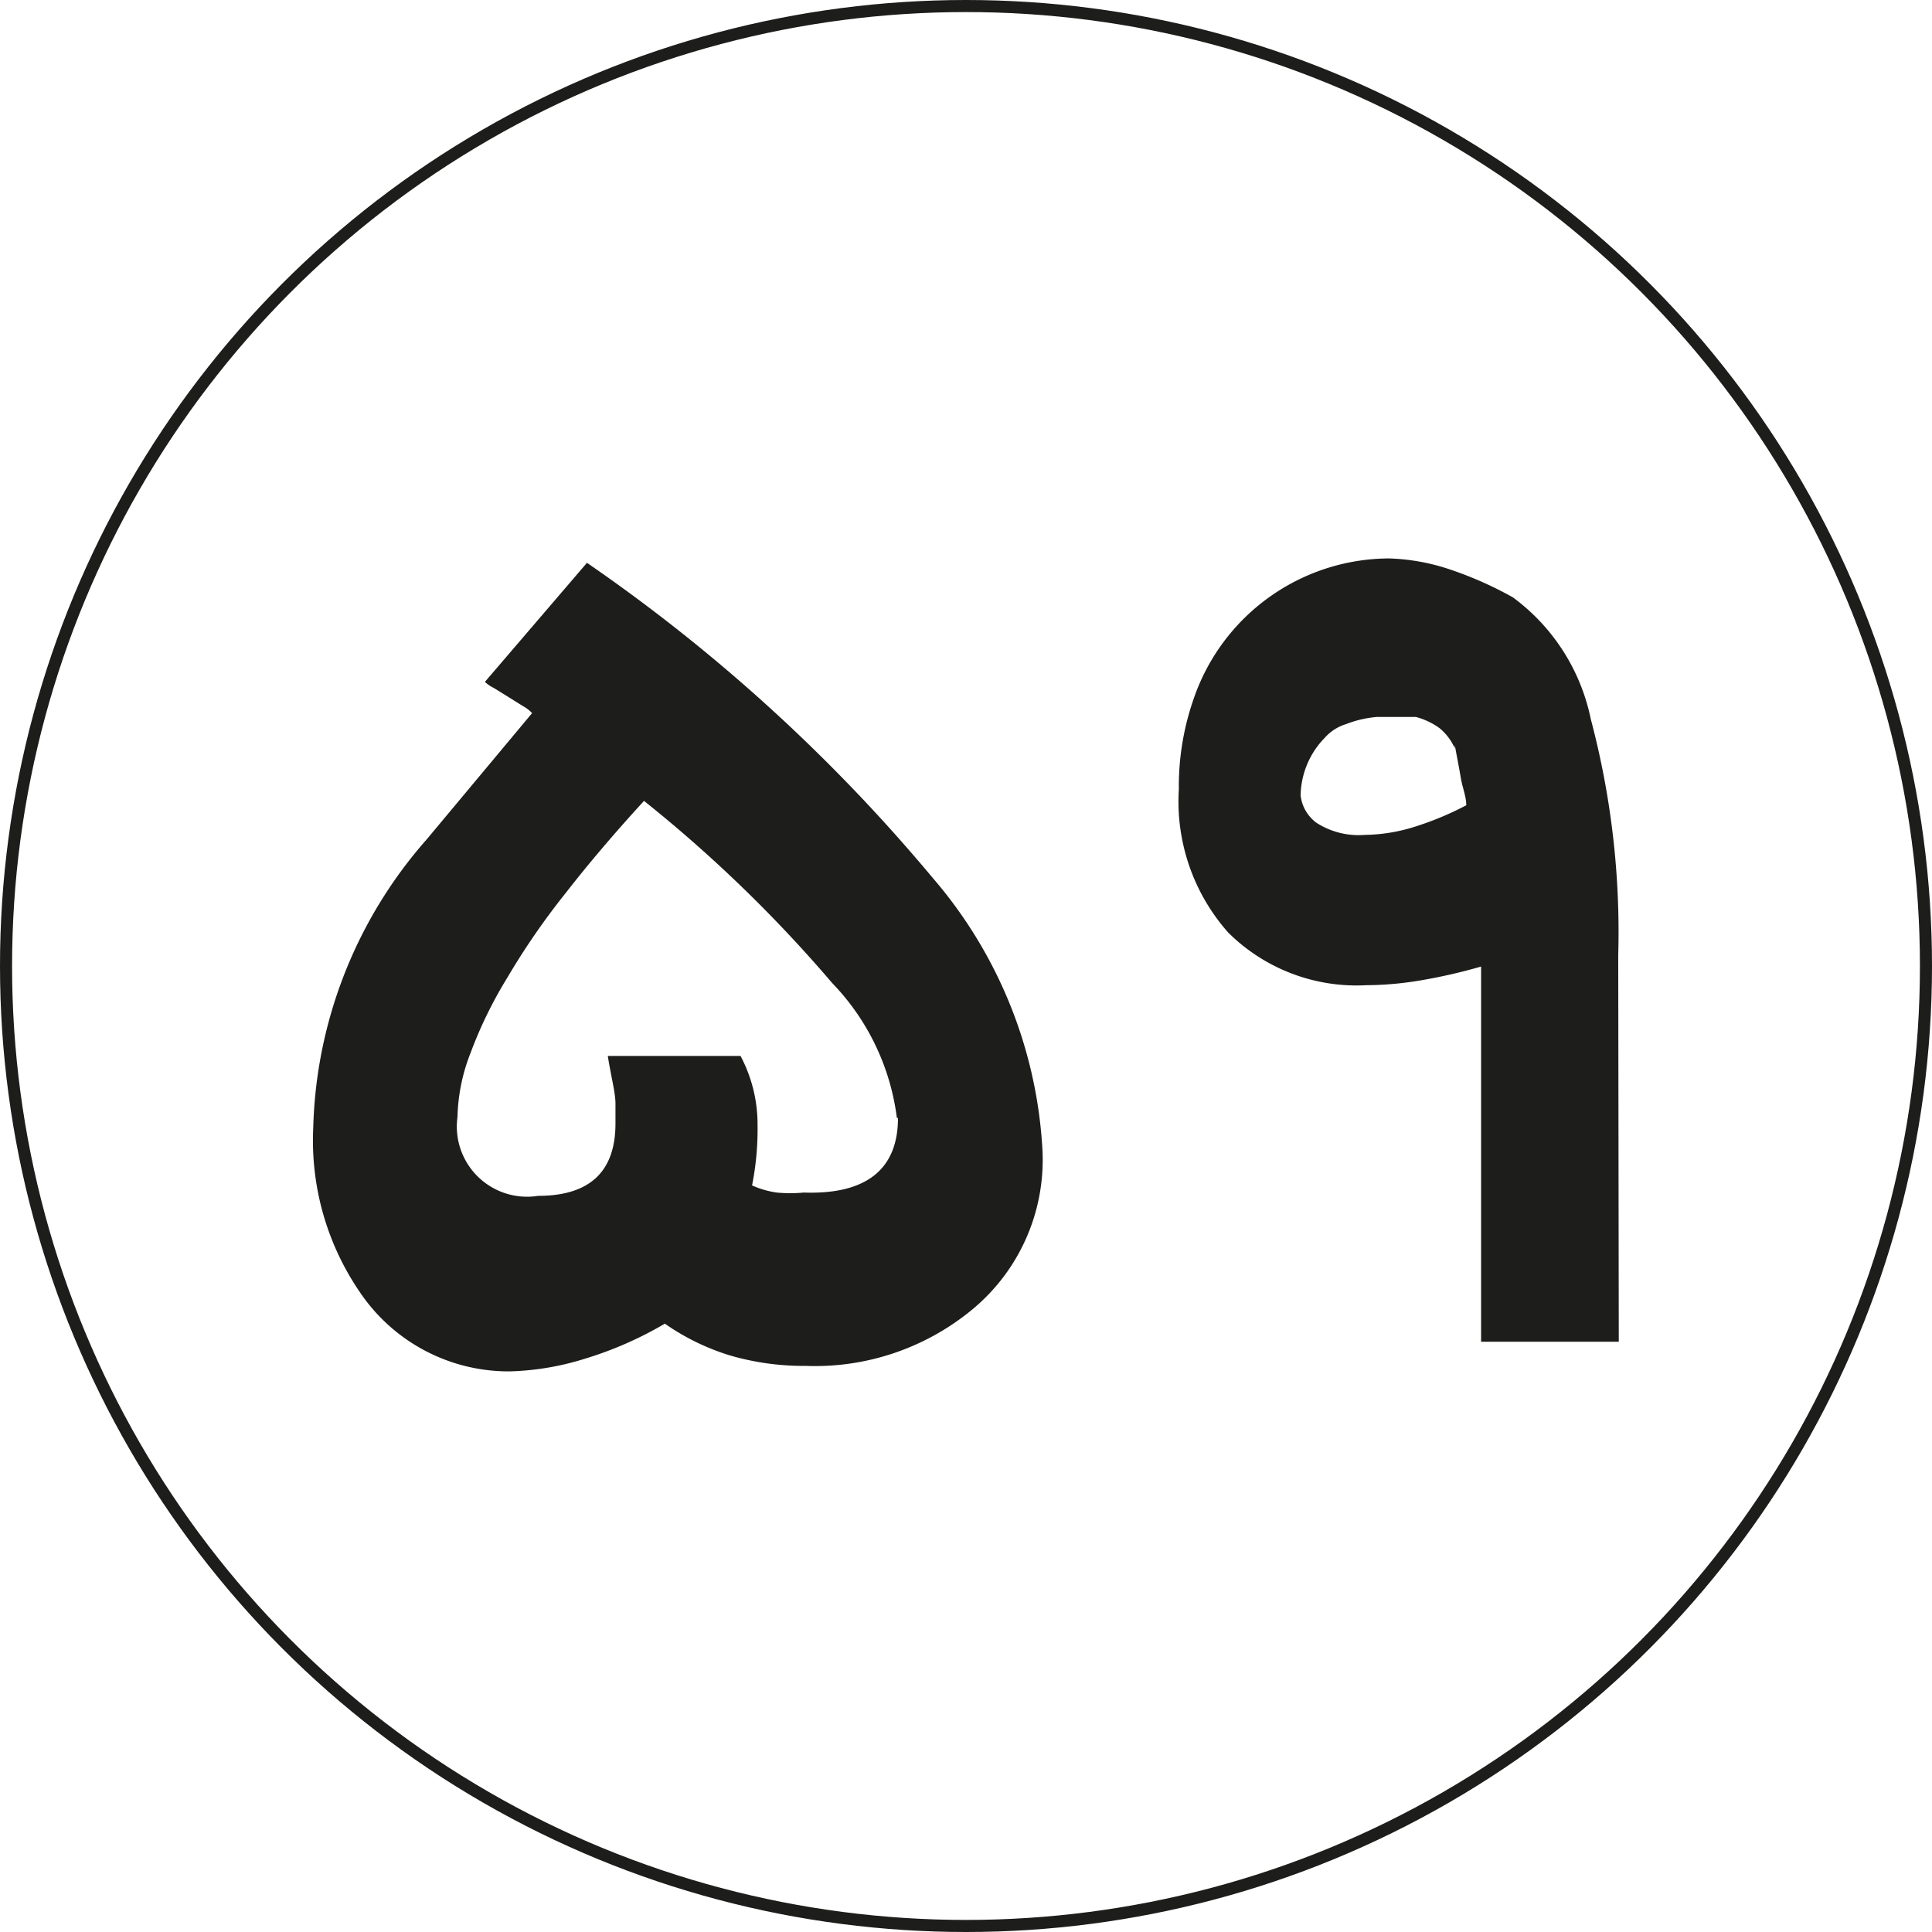
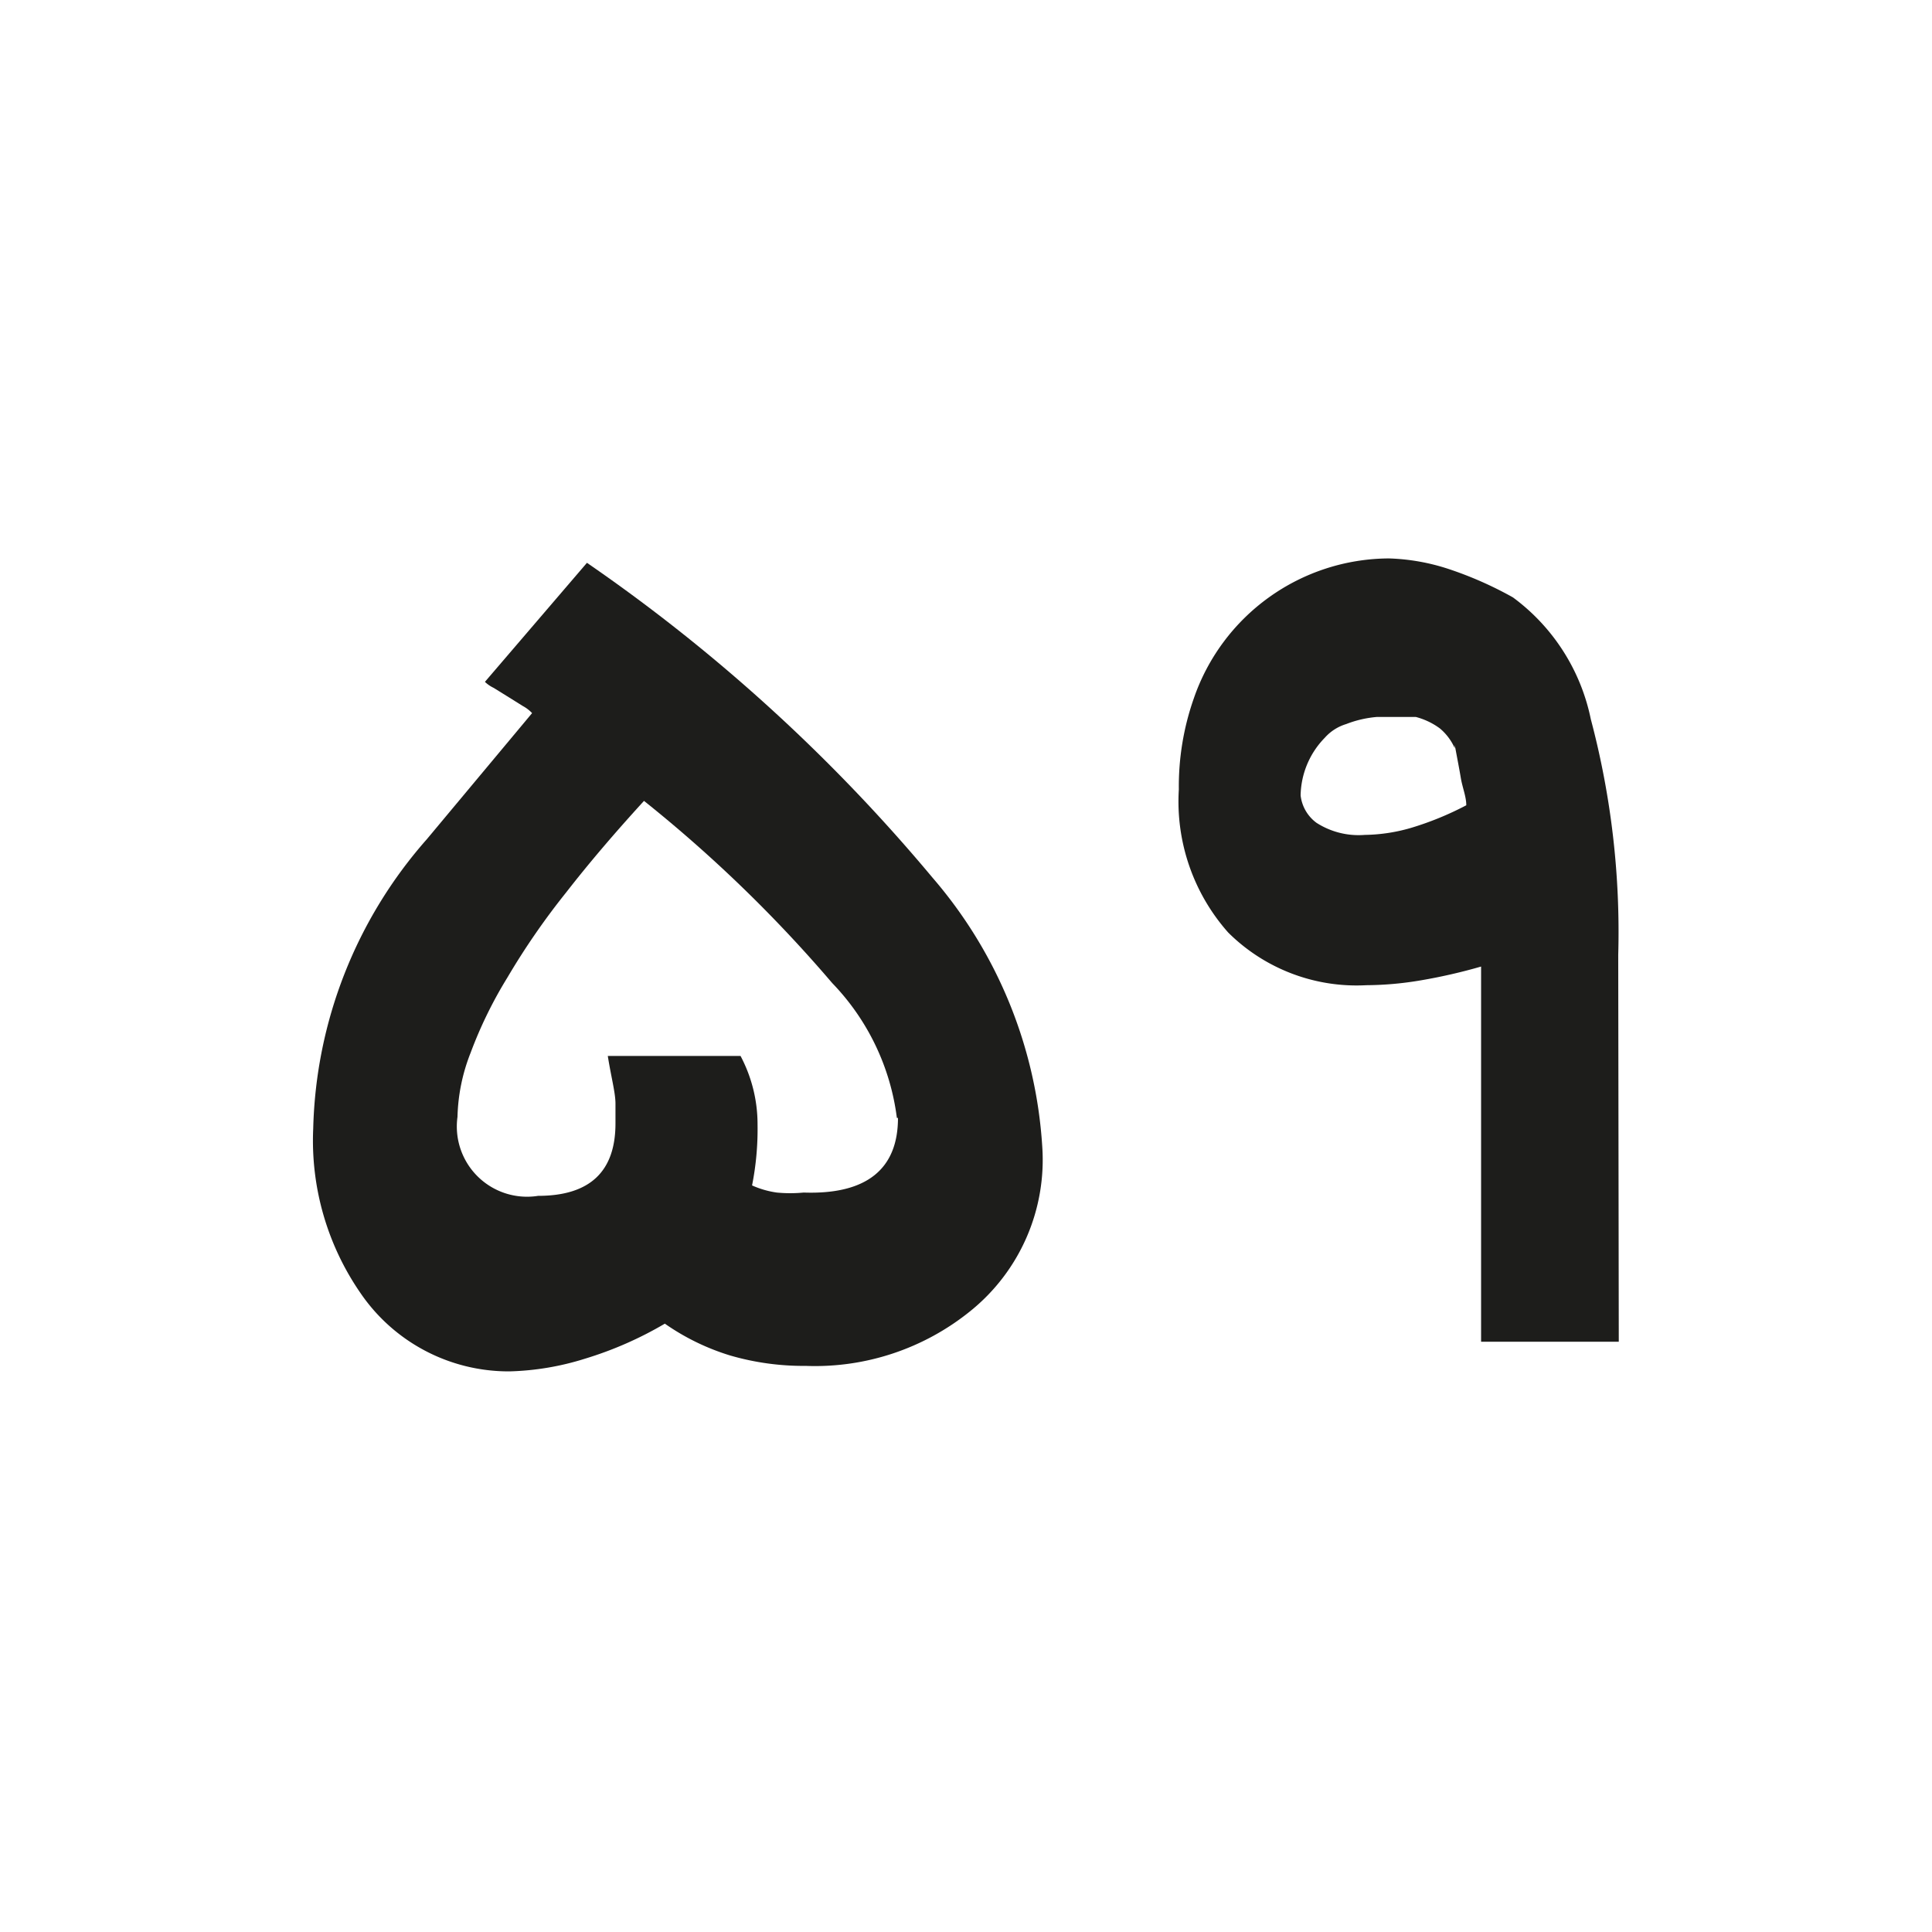
<svg xmlns="http://www.w3.org/2000/svg" viewBox="0 0 35.22 35.22">
  <defs>
    <style>.cls-1{fill:none;stroke:#1d1d1b;stroke-miterlimit:10;stroke-width:0.22px;}.cls-2{fill:#1d1d1b;}</style>
  </defs>
  <g id="Layer_2" data-name="Layer 2">
    <g id="Layer_1-2" data-name="Layer 1">
-       <circle class="cls-1" cx="17.61" cy="17.61" r="17.5" />
-       <path class="cls-2" d="M19,20.9a3.54,3.54,0,0,1-1.31,3,4.5,4.5,0,0,1-3,1,4.79,4.79,0,0,1-1.38-.19,4.24,4.24,0,0,1-1.19-.58,6.7,6.7,0,0,1-1.46.64A5,5,0,0,1,9.29,25a3.27,3.27,0,0,1-2.72-1.43,4.89,4.89,0,0,1-.86-3,8.27,8.27,0,0,1,2.07-5.27L9.7,13l0,0a.67.67,0,0,0-.17-.13l-.24-.15L9,12.54a.61.61,0,0,1-.16-.11l1.86-2.17A31.36,31.36,0,0,1,17,16,8.29,8.29,0,0,1,19,20.9Zm-2.65-.52a4.32,4.32,0,0,0-1.18-2.46,25.1,25.1,0,0,0-3.43-3.32c-.53.58-1,1.13-1.42,1.67a13.21,13.21,0,0,0-1.07,1.55,7.79,7.79,0,0,0-.67,1.37,3.39,3.39,0,0,0-.24,1.17A1.28,1.28,0,0,0,9.81,21.8q1.41,0,1.41-1.32s0-.16,0-.36-.08-.49-.14-.87H13.5a2.66,2.66,0,0,1,.31,1.25,5.26,5.26,0,0,1-.1,1.11,1.67,1.67,0,0,0,.45.13,2.56,2.56,0,0,0,.49,0C15.8,21.78,16.37,21.31,16.37,20.38Z" />
+       <path class="cls-2" d="M19,20.9a3.54,3.54,0,0,1-1.31,3,4.5,4.5,0,0,1-3,1,4.79,4.79,0,0,1-1.38-.19,4.24,4.24,0,0,1-1.19-.58,6.7,6.7,0,0,1-1.46.64A5,5,0,0,1,9.29,25a3.27,3.27,0,0,1-2.72-1.43,4.89,4.89,0,0,1-.86-3,8.27,8.27,0,0,1,2.07-5.27L9.7,13l0,0a.67.67,0,0,0-.17-.13l-.24-.15L9,12.54a.61.61,0,0,1-.16-.11l1.86-2.17A31.36,31.36,0,0,1,17,16,8.29,8.29,0,0,1,19,20.9m-2.65-.52a4.32,4.32,0,0,0-1.18-2.46,25.1,25.1,0,0,0-3.43-3.32c-.53.58-1,1.13-1.42,1.67a13.21,13.21,0,0,0-1.07,1.55,7.79,7.79,0,0,0-.67,1.37,3.39,3.39,0,0,0-.24,1.17A1.28,1.28,0,0,0,9.81,21.8q1.41,0,1.41-1.32s0-.16,0-.36-.08-.49-.14-.87H13.5a2.66,2.66,0,0,1,.31,1.25,5.26,5.26,0,0,1-.1,1.11,1.67,1.67,0,0,0,.45.13,2.56,2.56,0,0,0,.49,0C15.8,21.78,16.37,21.31,16.37,20.38Z" />
      <path class="cls-2" d="M29.51,24.46H27V17.62a9.92,9.92,0,0,1-1.09.25,6.09,6.09,0,0,1-1,.09A3.32,3.32,0,0,1,22.39,17a3.6,3.6,0,0,1-.9-2.61,4.84,4.84,0,0,1,.27-1.65,3.78,3.78,0,0,1,3.56-2.56,3.84,3.84,0,0,1,1.08.19,6.74,6.74,0,0,1,1.18.52A3.67,3.67,0,0,1,29,13.11a15.12,15.12,0,0,1,.5,4.3Zm-4.63-9.24a3.14,3.14,0,0,0,.85-.13,5.64,5.64,0,0,0,1-.41c0-.16-.07-.32-.1-.5s-.07-.38-.11-.6v.06a1,1,0,0,0-.27-.36,1.28,1.28,0,0,0-.44-.21l0,0h0l-.09,0,0,0-.12,0h-.13l-.17,0-.2,0a2,2,0,0,0-.56.13.85.85,0,0,0-.39.25h0a1.54,1.54,0,0,0-.44,1.05A.72.72,0,0,0,24,15,1.42,1.42,0,0,0,24.88,15.22Zm.87-2.15h0Z" />
    </g>
  </g>
</svg>